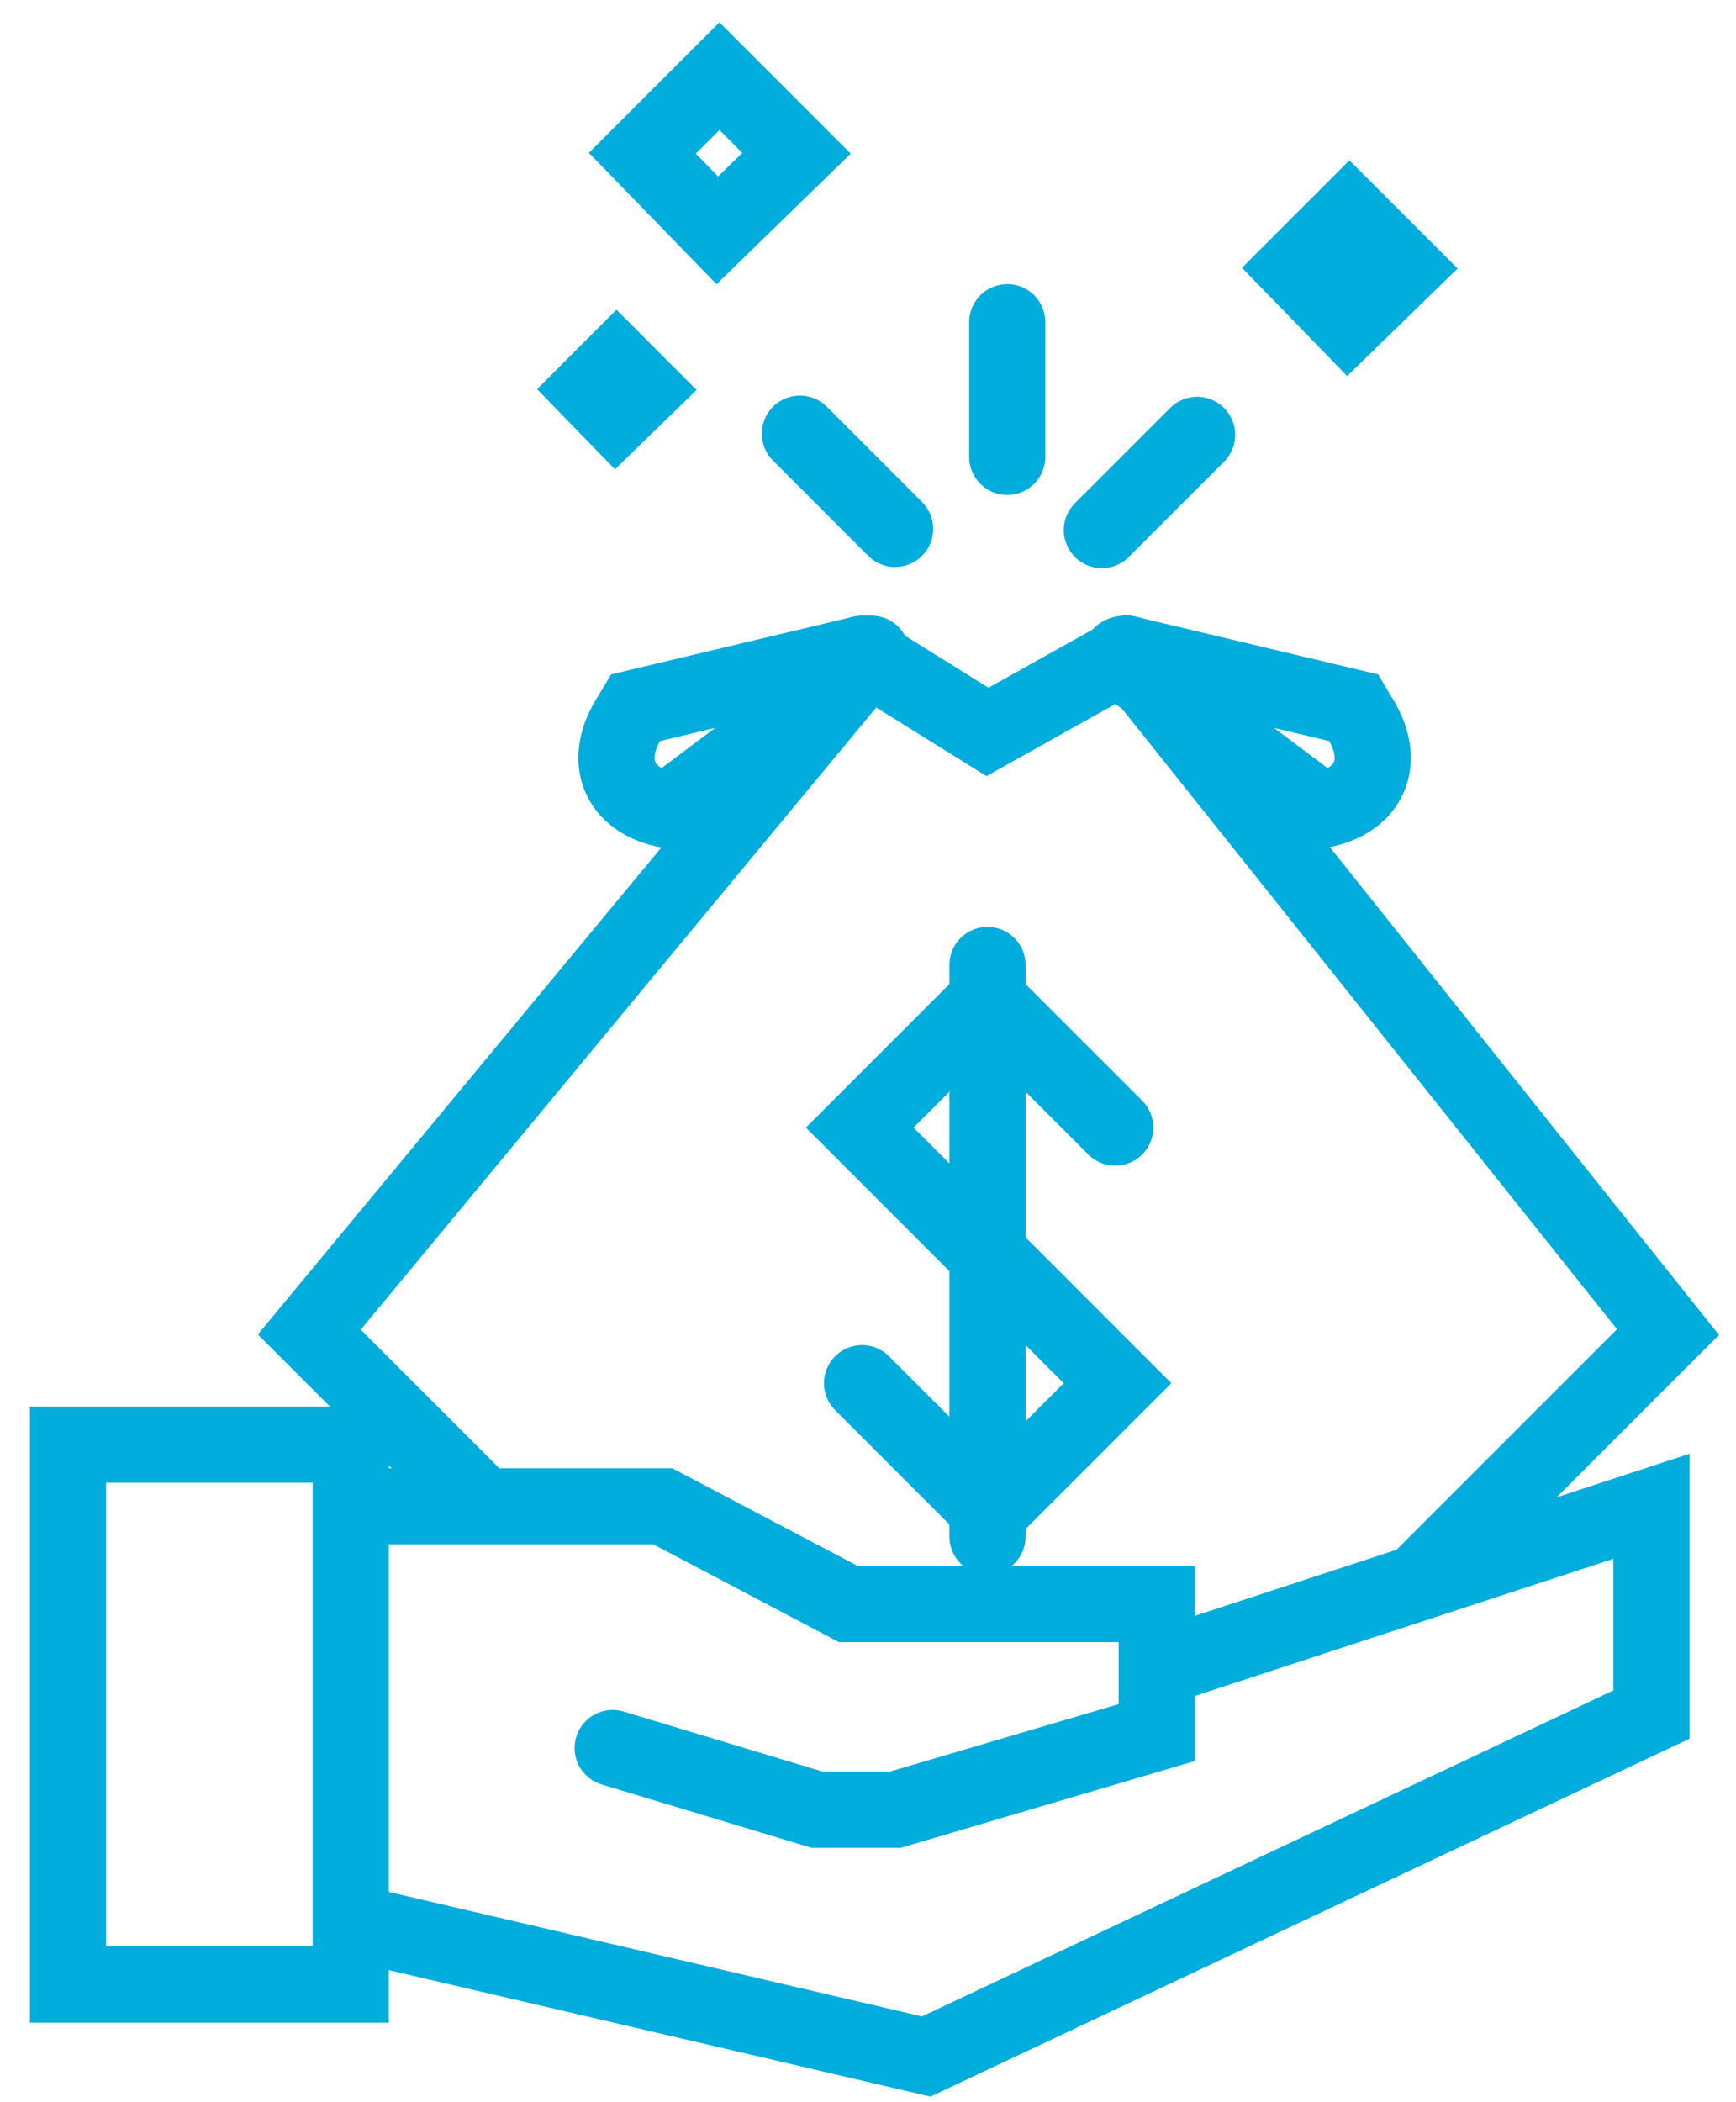
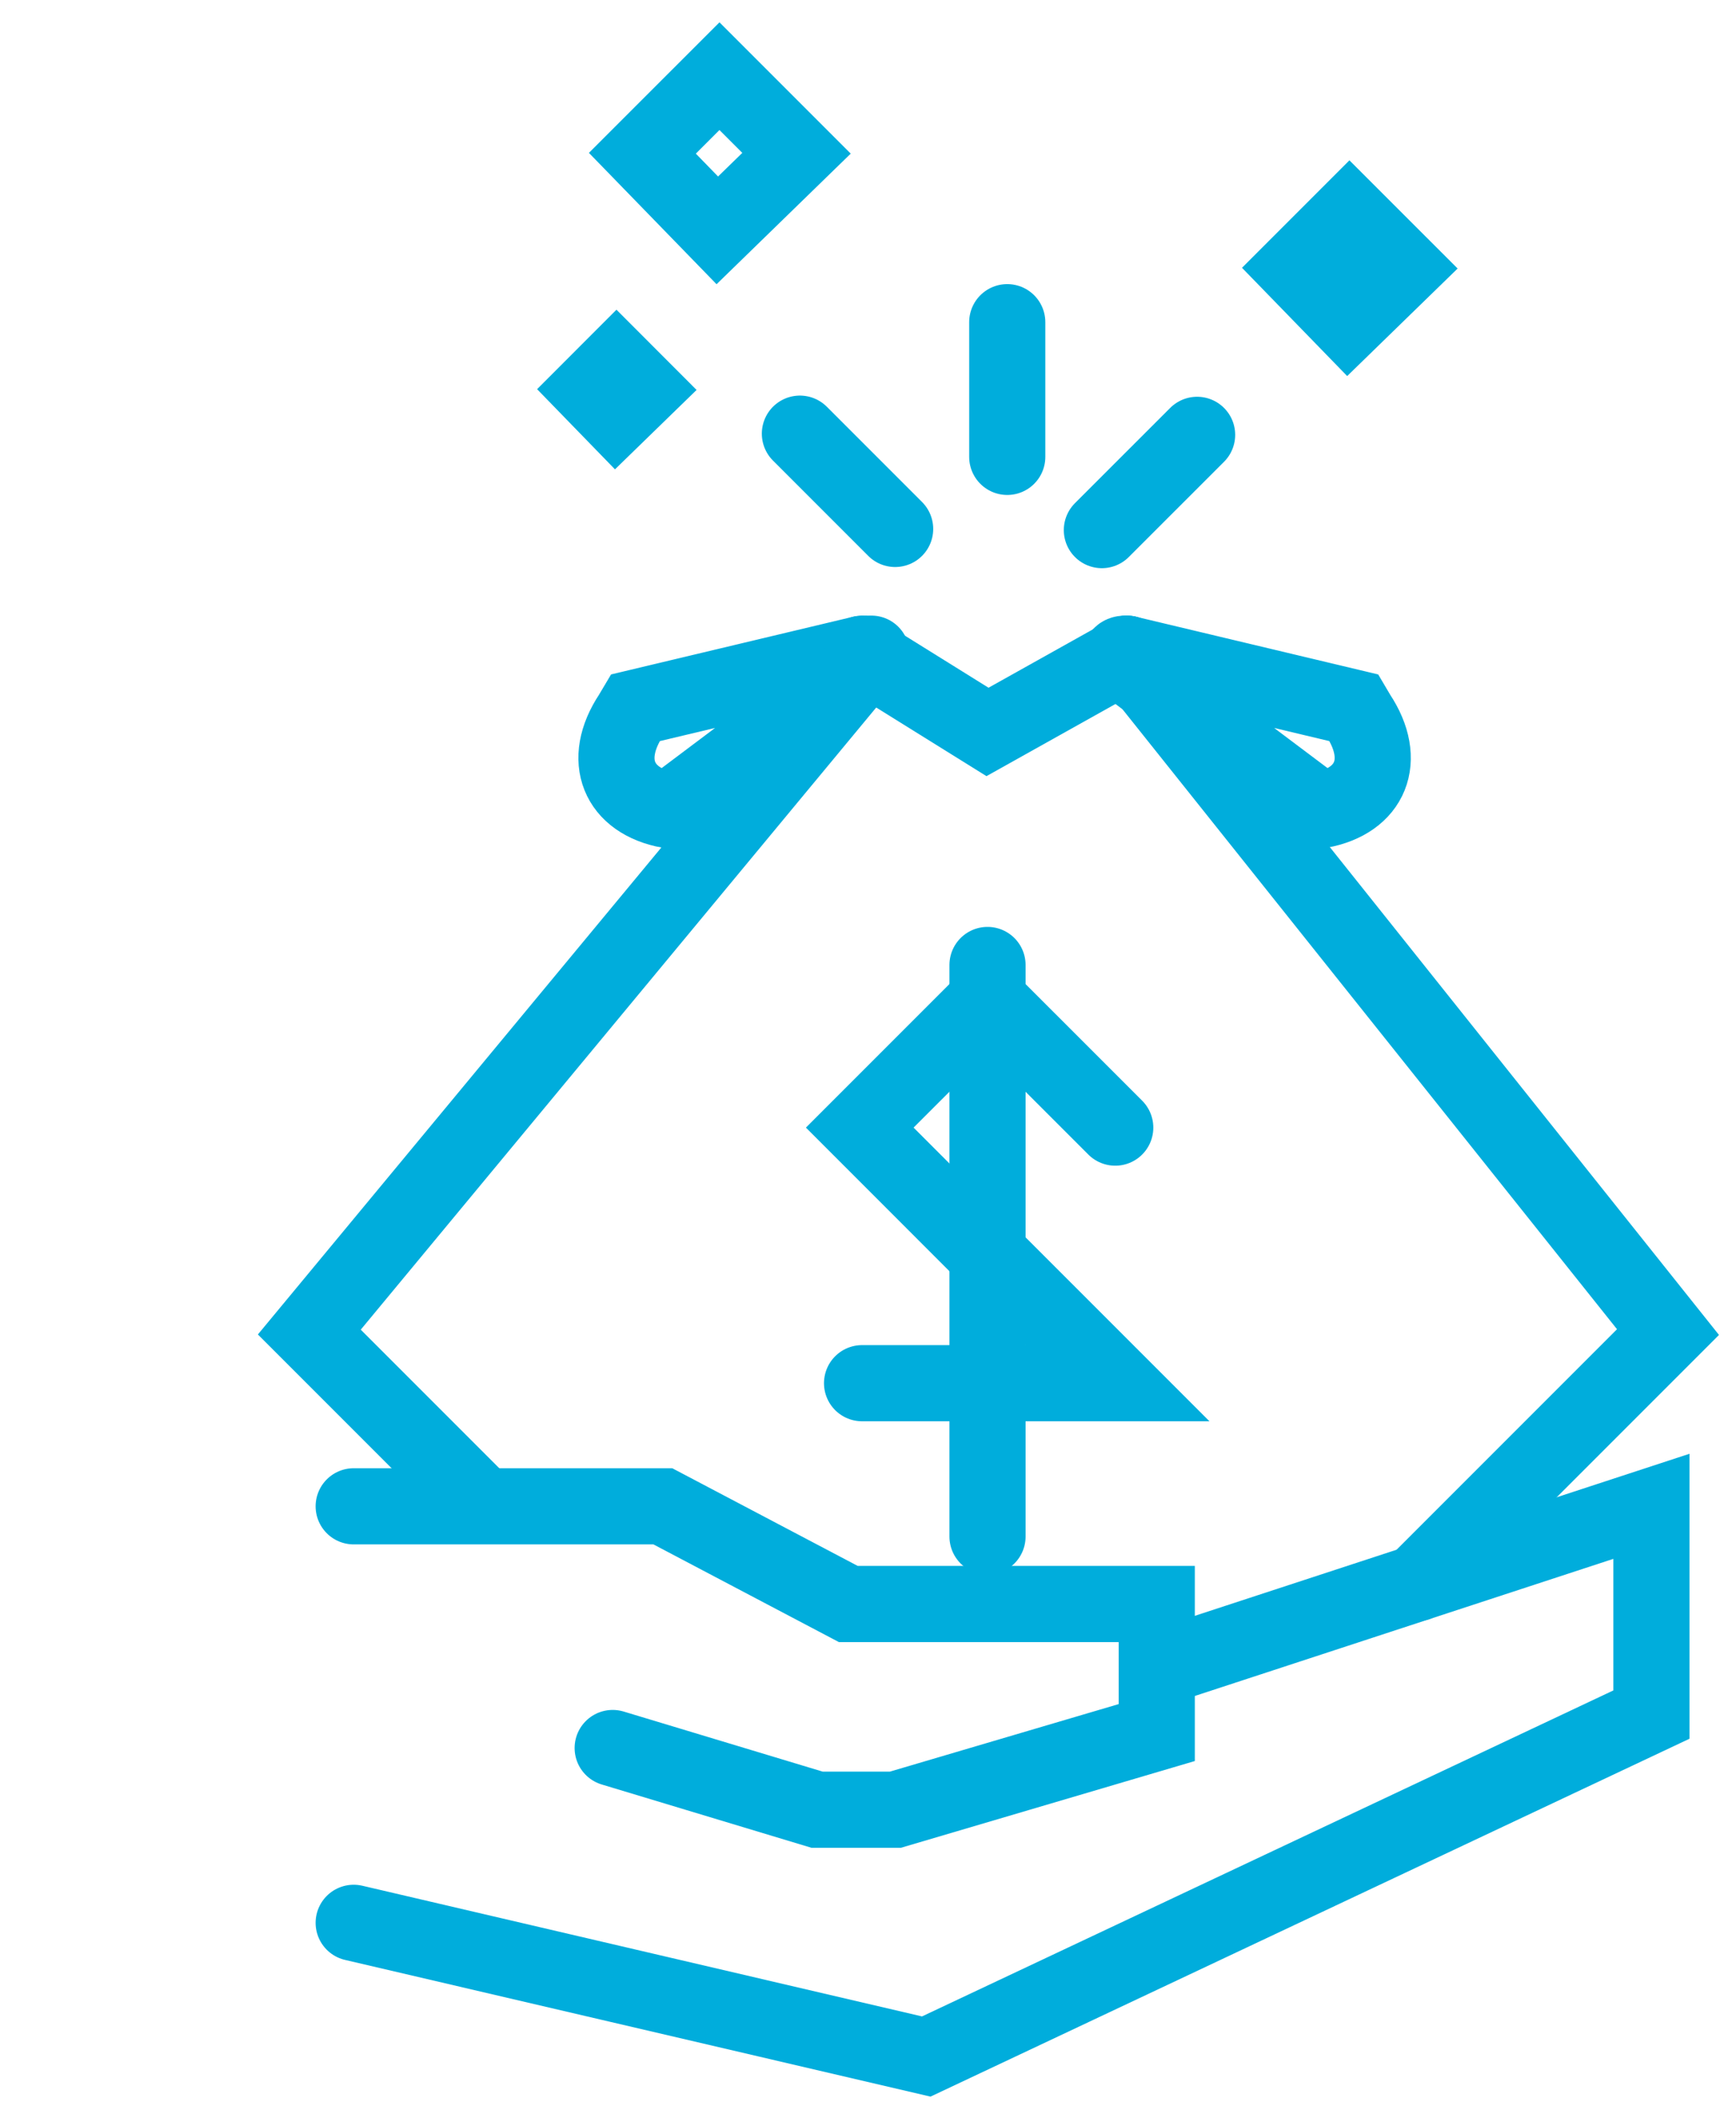
<svg xmlns="http://www.w3.org/2000/svg" width="57" height="69" viewBox="0 0 57 69" fill="none">
  <path d="M32.423 41.206L28.229 37.011L32.423 32.817L36.618 37.011" stroke="#00ADDC" stroke-width="2.5" stroke-linecap="round" />
-   <path d="M32.5 41.206L36.694 45.4L32.5 49.594L28.305 45.4" stroke="#00ADDC" stroke-width="2.5" stroke-linecap="round" />
+   <path d="M32.5 41.206L36.694 45.4L28.305 45.4" stroke="#00ADDC" stroke-width="2.5" stroke-linecap="round" />
  <path d="M32.424 31.673V50.433" stroke="#00ADDC" stroke-width="2.5" stroke-linecap="round" />
  <path d="M46.528 51.961L54.767 43.722L36.998 21.454" stroke="#00ADDC" stroke-width="2.5" stroke-linecap="round" />
  <path d="M28.611 21.455L10.156 43.722L15.588 49.154" stroke="#00ADDC" stroke-width="2.5" stroke-linecap="round" />
  <path d="M21.965 26.594L28.434 21.734C28.608 21.567 28.542 21.429 28.302 21.459L20.868 23.23L20.727 23.467C19.744 24.95 20.299 26.29 21.965 26.594Z" stroke="#00ADDC" stroke-width="2.5" stroke-linecap="round" />
  <path d="M43.349 26.594L36.88 21.734C36.706 21.567 36.771 21.429 37.011 21.459L44.446 23.23L44.586 23.467C45.57 24.95 45.014 26.29 43.349 26.594Z" stroke="#00ADDC" stroke-width="2.5" stroke-linecap="round" />
  <path d="M19.39 12.786L20.241 11.934L21.092 12.786L20.217 13.637L19.39 12.786Z" stroke="#00ADDC" stroke-width="2.5" stroke-linecap="round" />
  <path d="M21.092 5.03L23.623 2.5L26.153 5.03L23.552 7.561L21.092 5.03Z" stroke="#00ADDC" stroke-width="2.5" stroke-linecap="round" />
  <path d="M42.535 8.802L44.307 7.03L46.08 8.802L44.258 10.575L42.535 8.802Z" stroke="#00ADDC" stroke-width="2.5" stroke-linecap="round" />
  <path d="M26.264 14.234L29.391 17.361" stroke="#00ADDC" stroke-width="2.5" stroke-linecap="round" />
  <path d="M39.306 14.273L36.179 17.399" stroke="#00ADDC" stroke-width="2.5" stroke-linecap="round" />
  <path d="M33.072 10.575V14.996" stroke="#00ADDC" stroke-width="2.5" stroke-linecap="round" />
  <path d="M28.302 21.459L32.424 24.024L37.011 21.459" stroke="#00ADDC" stroke-width="2.5" stroke-linecap="round" />
-   <path d="M11.516 65.137H2.233V47.416H11.516V65.137Z" stroke="#00ADDC" stroke-width="2.5" stroke-linecap="round" />
  <path d="M11.613 49.441H21.764L27.854 52.648H37.981V56.867L29.4 59.399H26.828L20.117 57.374" stroke="#00ADDC" stroke-width="2.5" stroke-linecap="round" />
  <path d="M11.613 63.112L30.413 67.5L54.223 56.277V49.441L38.268 54.666" stroke="#00ADDC" stroke-width="2.5" stroke-linecap="round" />
</svg>